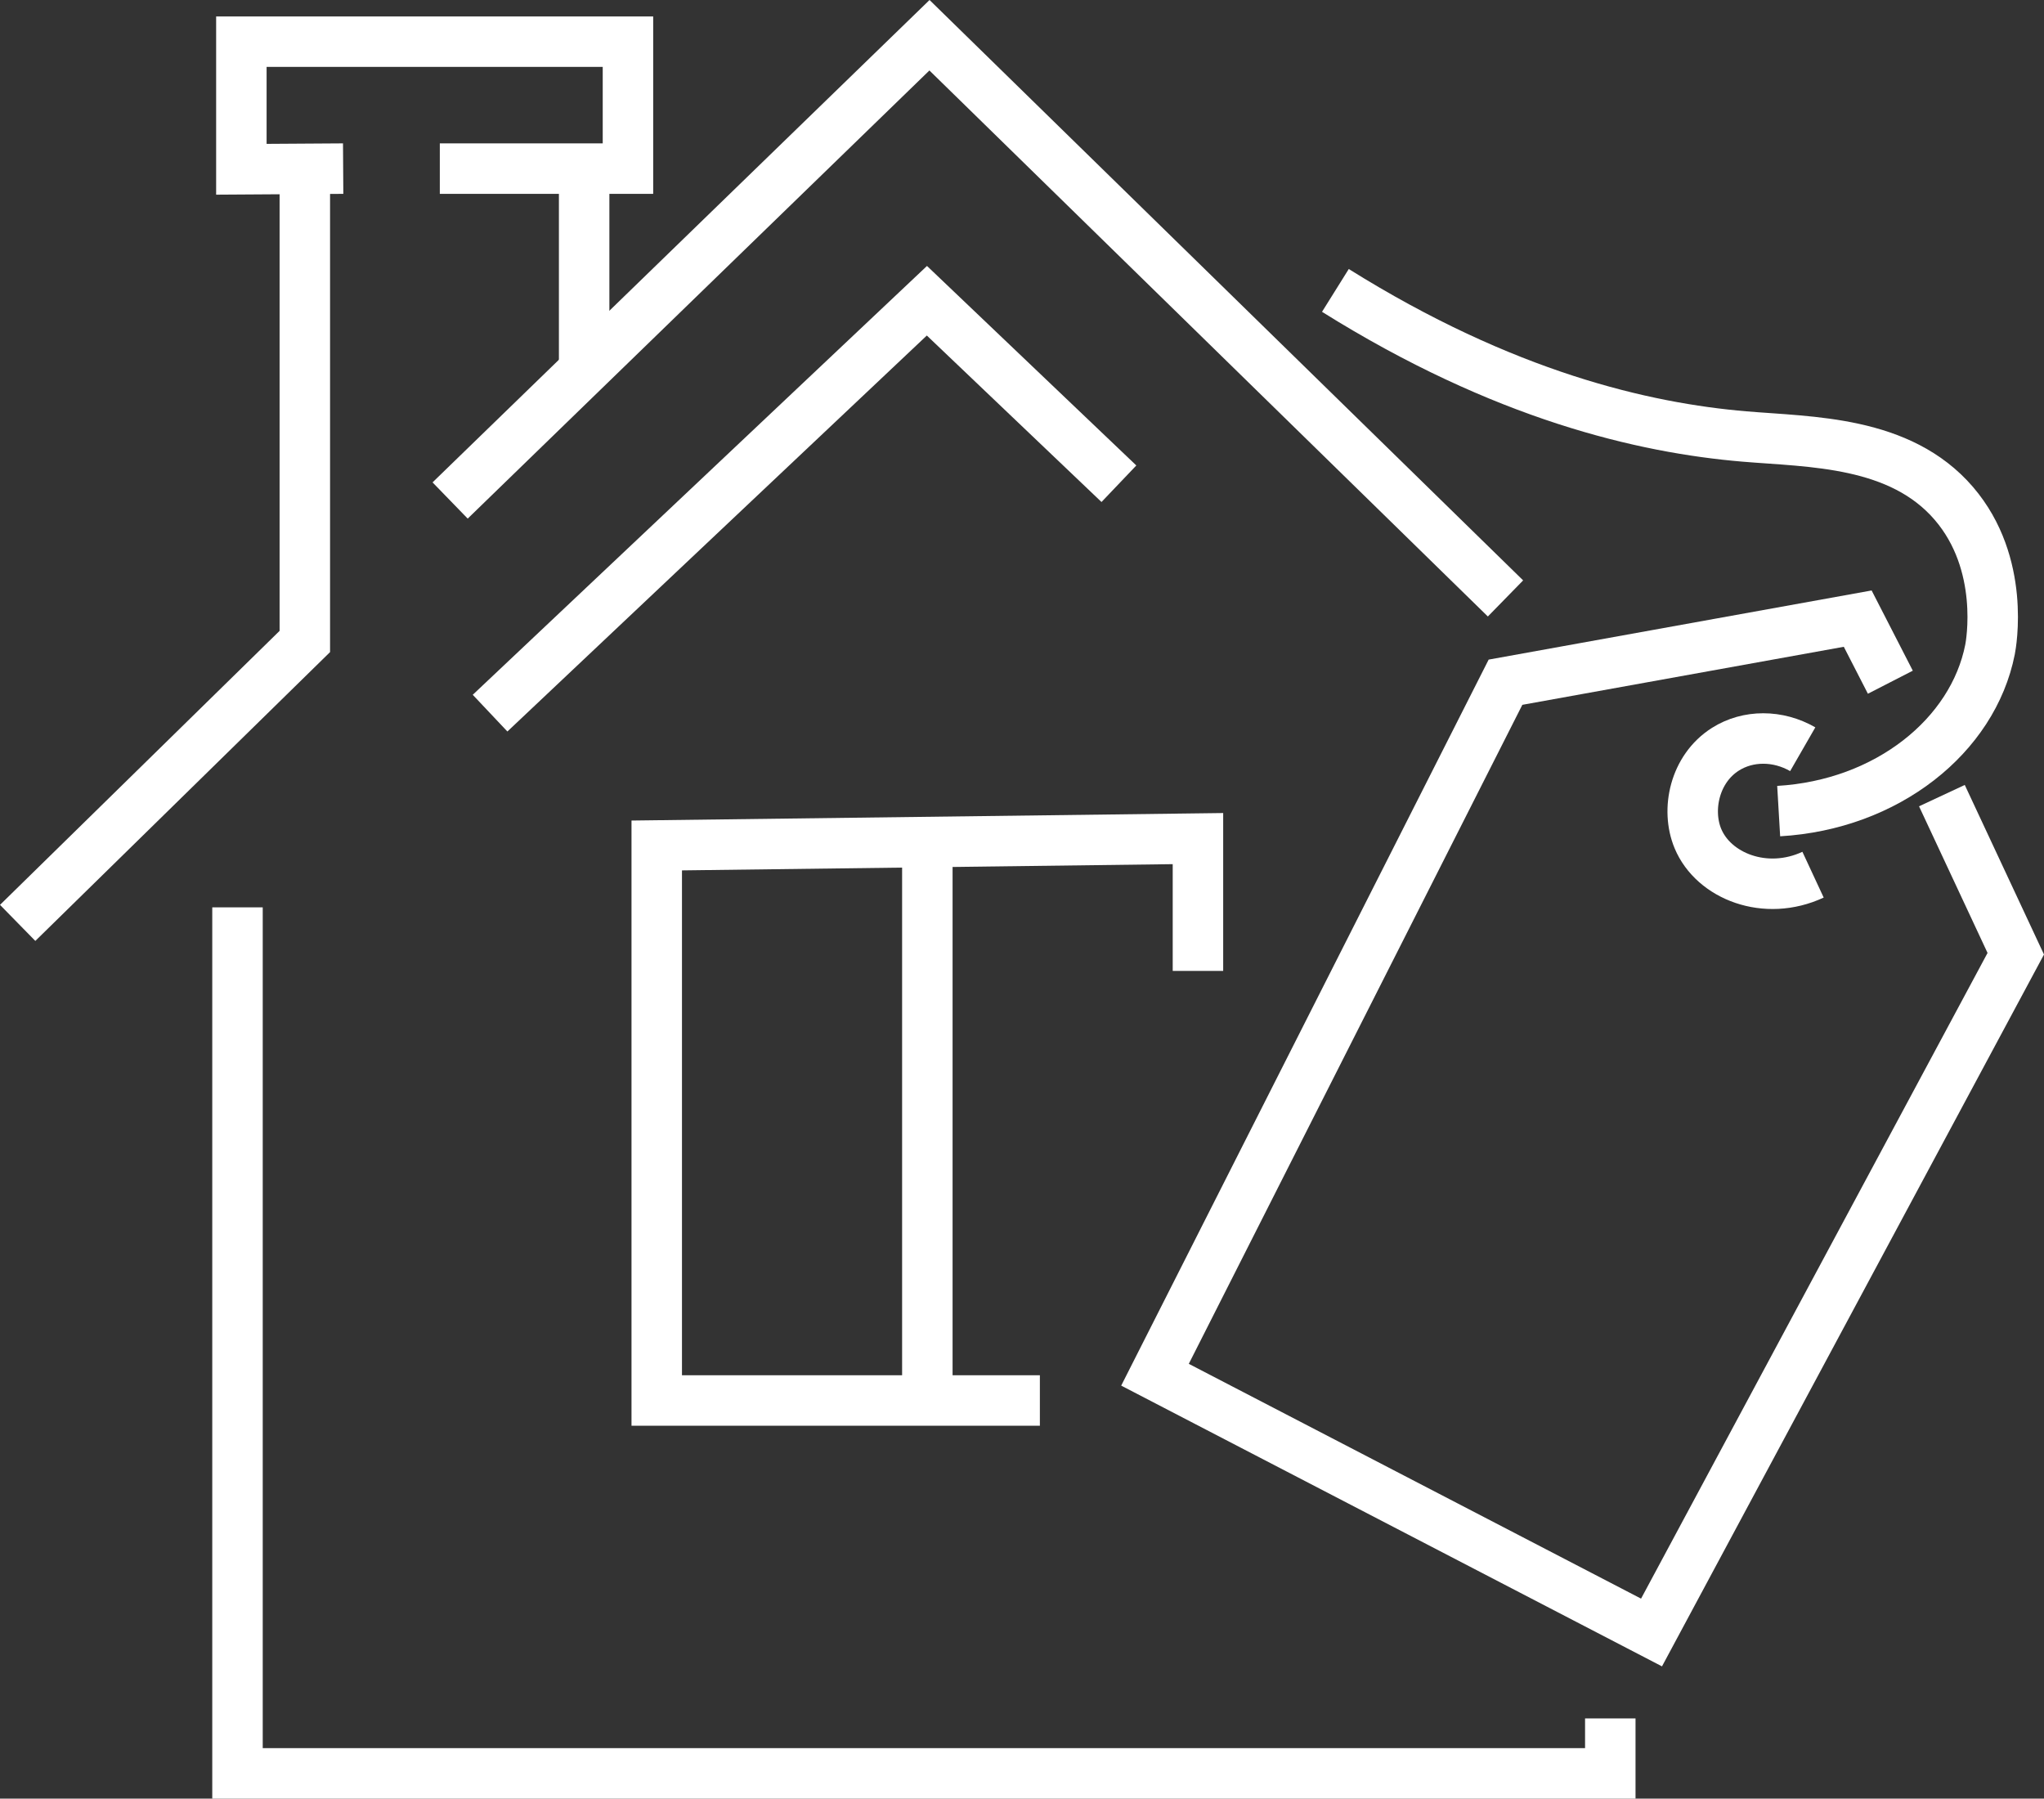
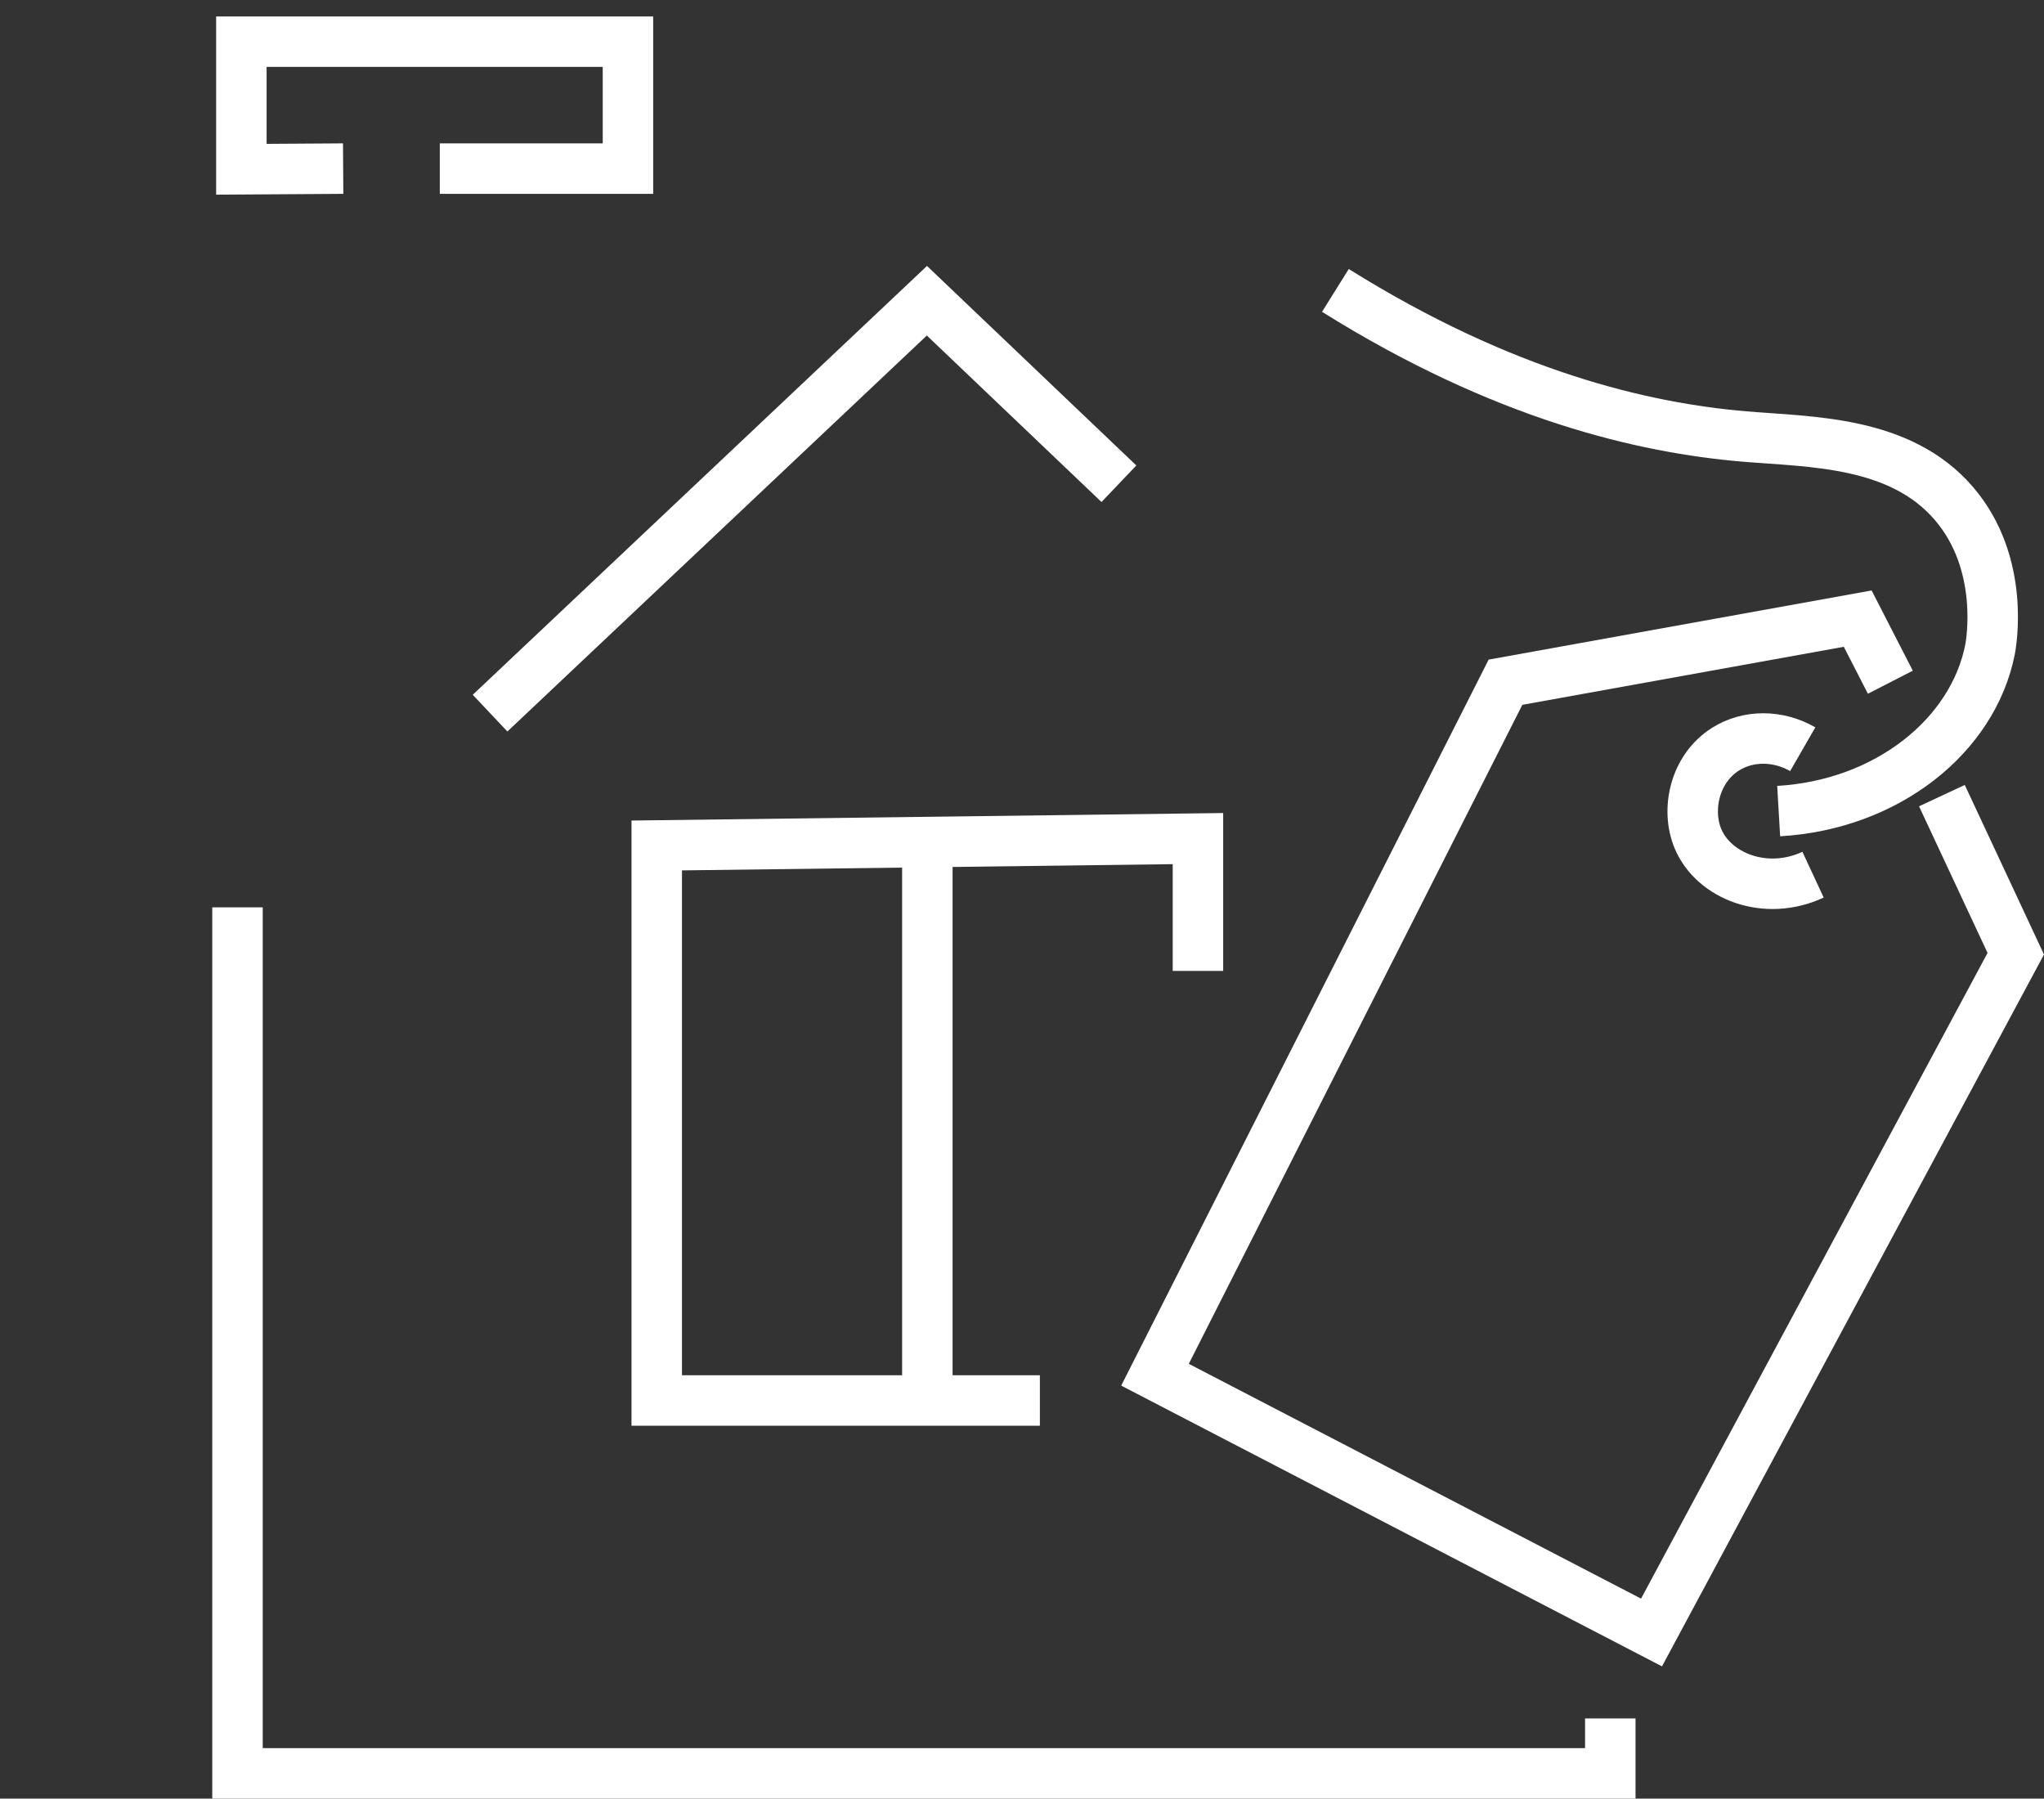
<svg xmlns="http://www.w3.org/2000/svg" id="Ebene_1" data-name="Ebene 1" viewBox="0 0 1214.97 1068.96">
  <rect x="0" y="0" width="1214.97" height="1068.96" fill="#333333" stroke="none" />
  <defs>
    <style>
      .cls-1 {
        fill: none;
        stroke: #fff;
        stroke-miterlimit: 10;
        stroke-width: 30px;
      }
    </style>
  </defs>
-   <polyline class="cls-1" points="10.5 548.49 181.19 381.24 181.19 100.21" />
  <path class="cls-1" d="M203.98,100.21l-60.51.39V24.77h229.79v75.44h-111.83" />
-   <line class="cls-1" x1="347.22" y1="223.15" x2="347.22" y2="100.6" />
-   <polyline class="cls-1" points="267.56 297.45 552.49 20.94 894.88 355.66" />
  <polyline class="cls-1" points="291.3 423.83 550.96 178.73 665.09 287.49" />
  <polyline class="cls-1" points="141.17 539.24 141.17 1053.96 957.17 1053.96 957.17 1021.28" />
  <polyline class="cls-1" points="712.07 577.02 712.07 498.39 390.37 502.47 390.37 832.34 618.11 832.34" />
  <line class="cls-1" x1="551.22" y1="832.34" x2="551.22" y2="500.43" />
  <path class="cls-1" d="M793.77,172.6c100.18,62.61,183.25,81.75,243.06,86.81,39.59,3.35,92.59,2.52,124.6,39.83,30.76,35.86,22.09,83.58,21.45,86.81-10.14,51.23-61.15,92.22-125.62,96" />
  <polyline class="cls-1" points="1123.64 405.45 1104.24 367.66 894.88 405.45 686.54 817.02 981.68 970.22 1198.19 566.81 1154.28 472.85" />
  <path class="cls-1" d="M1071.56,445.28c-14.73-8.48-32.49-8.53-45.96,0-18.39,11.65-23.49,35.95-16.34,53.11,9.3,22.32,40.18,34.59,68.43,21.45" />
</svg>